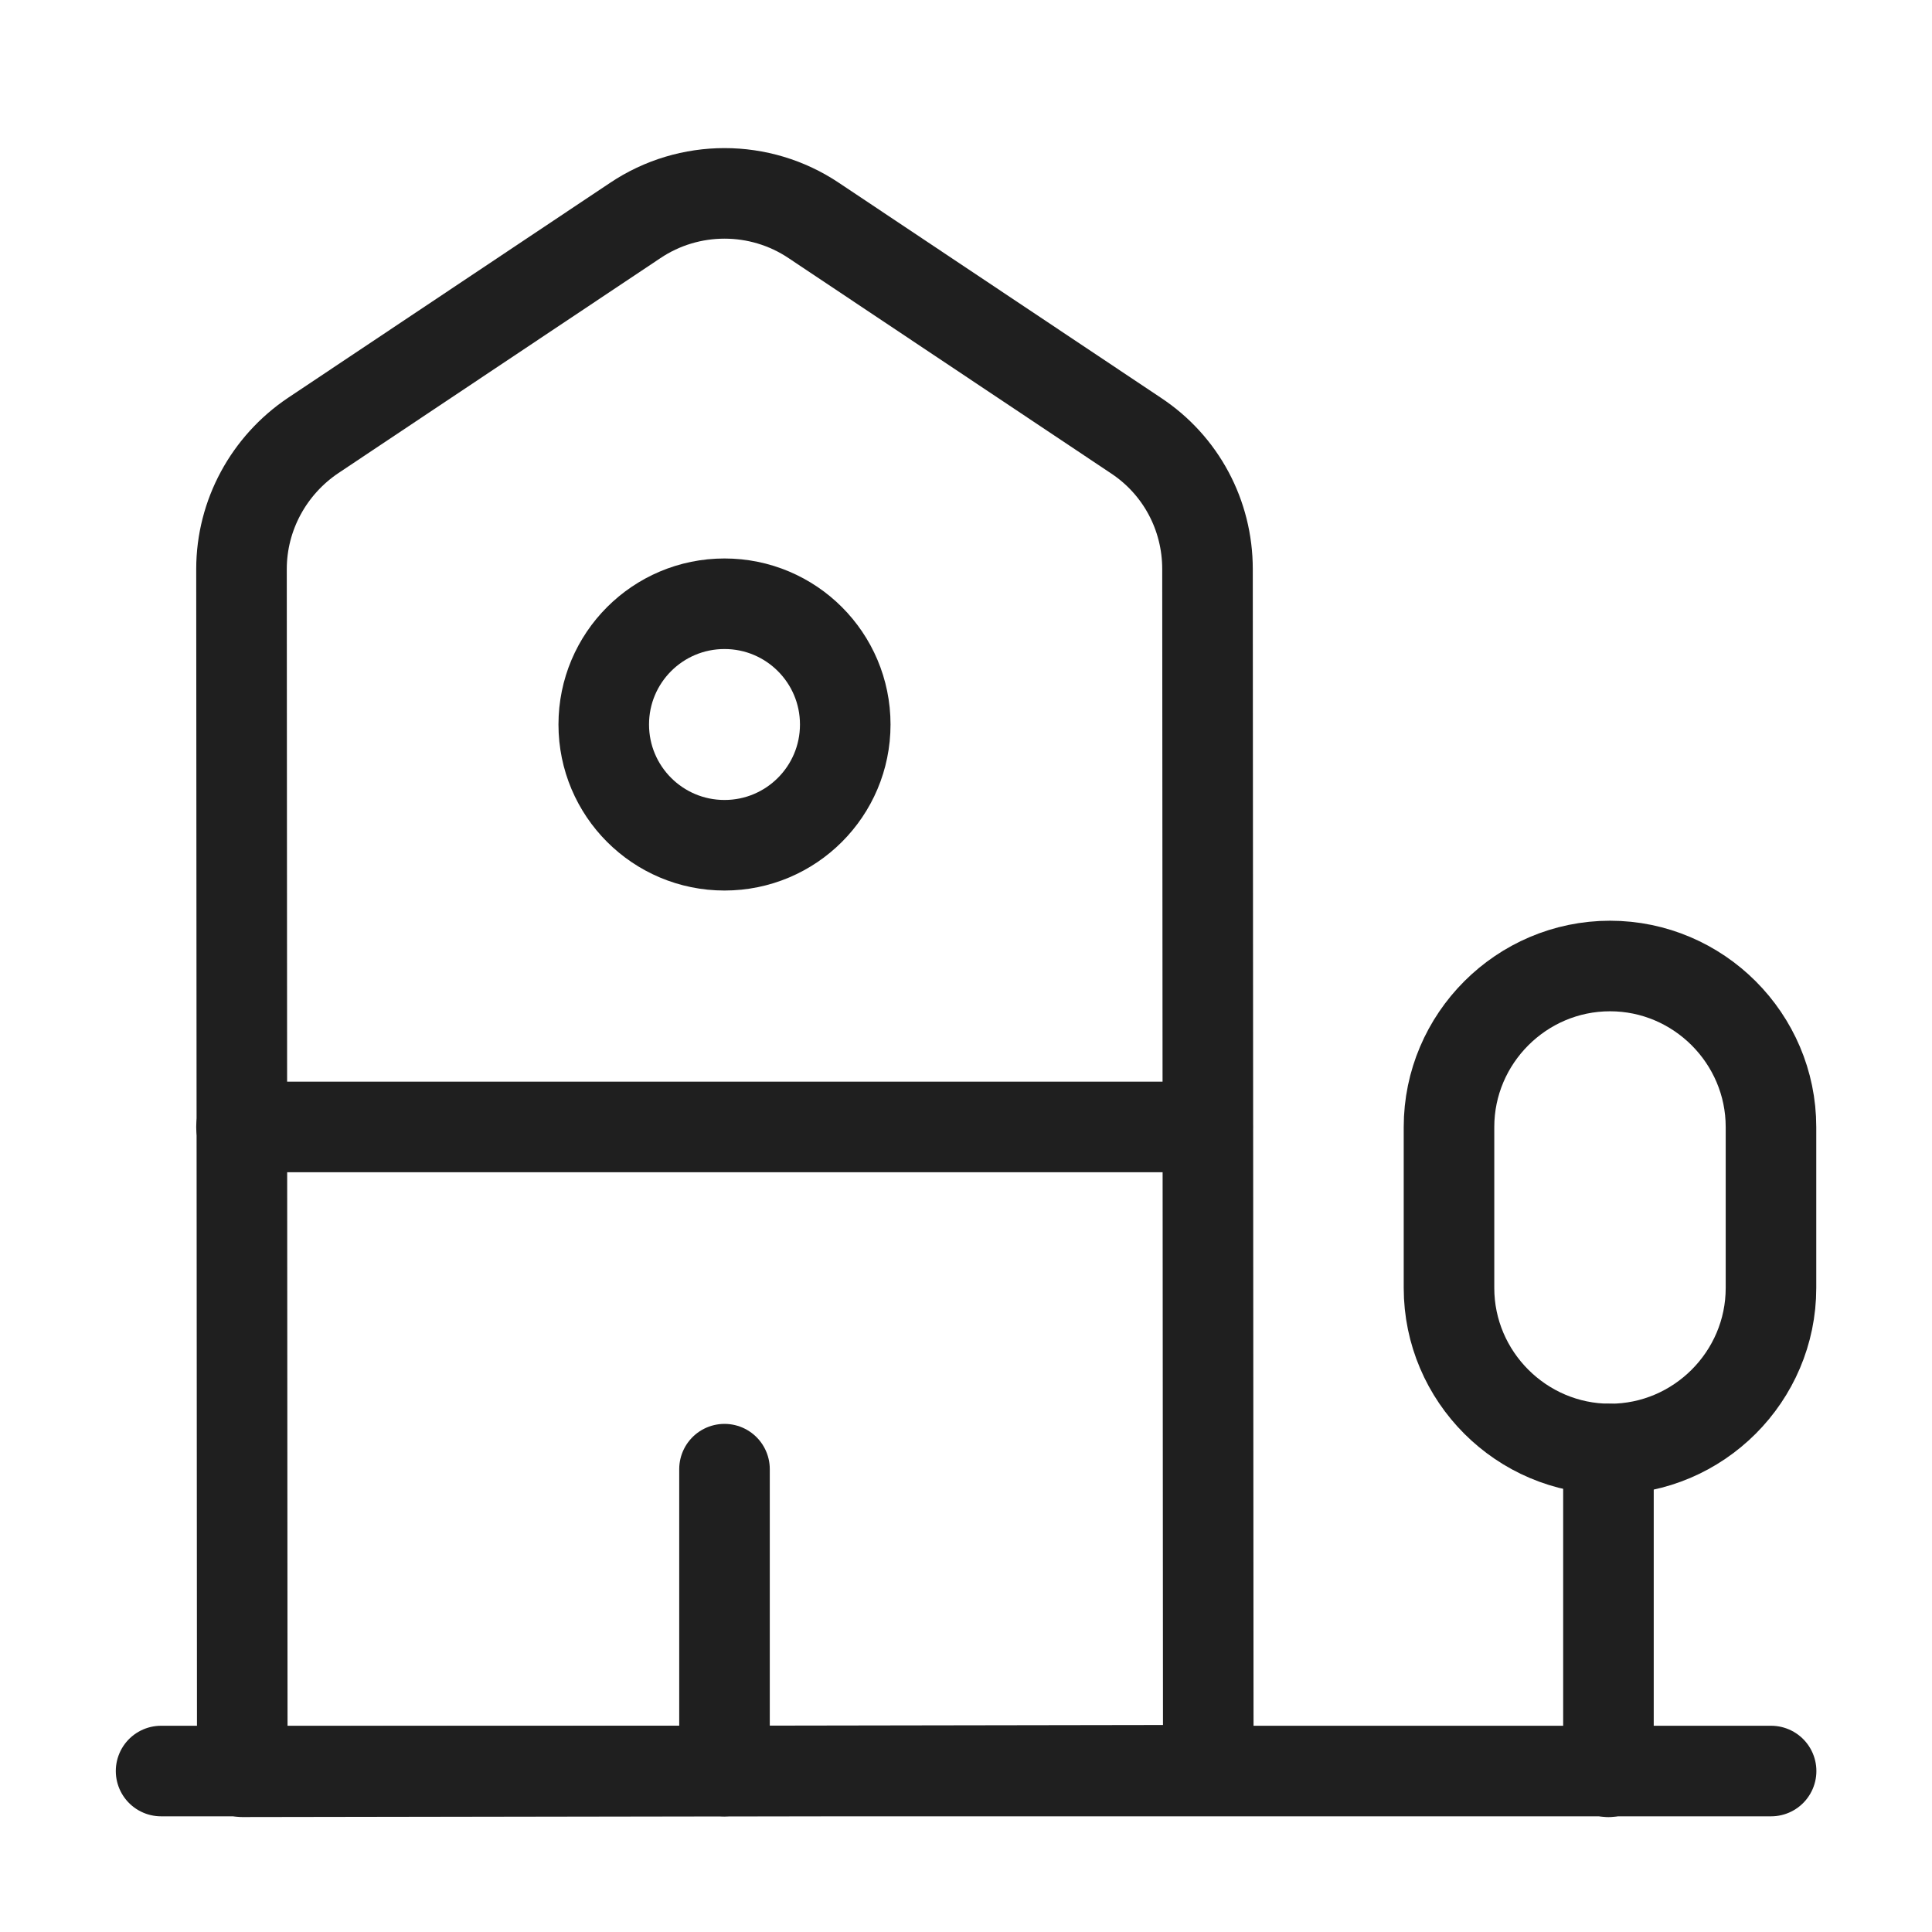
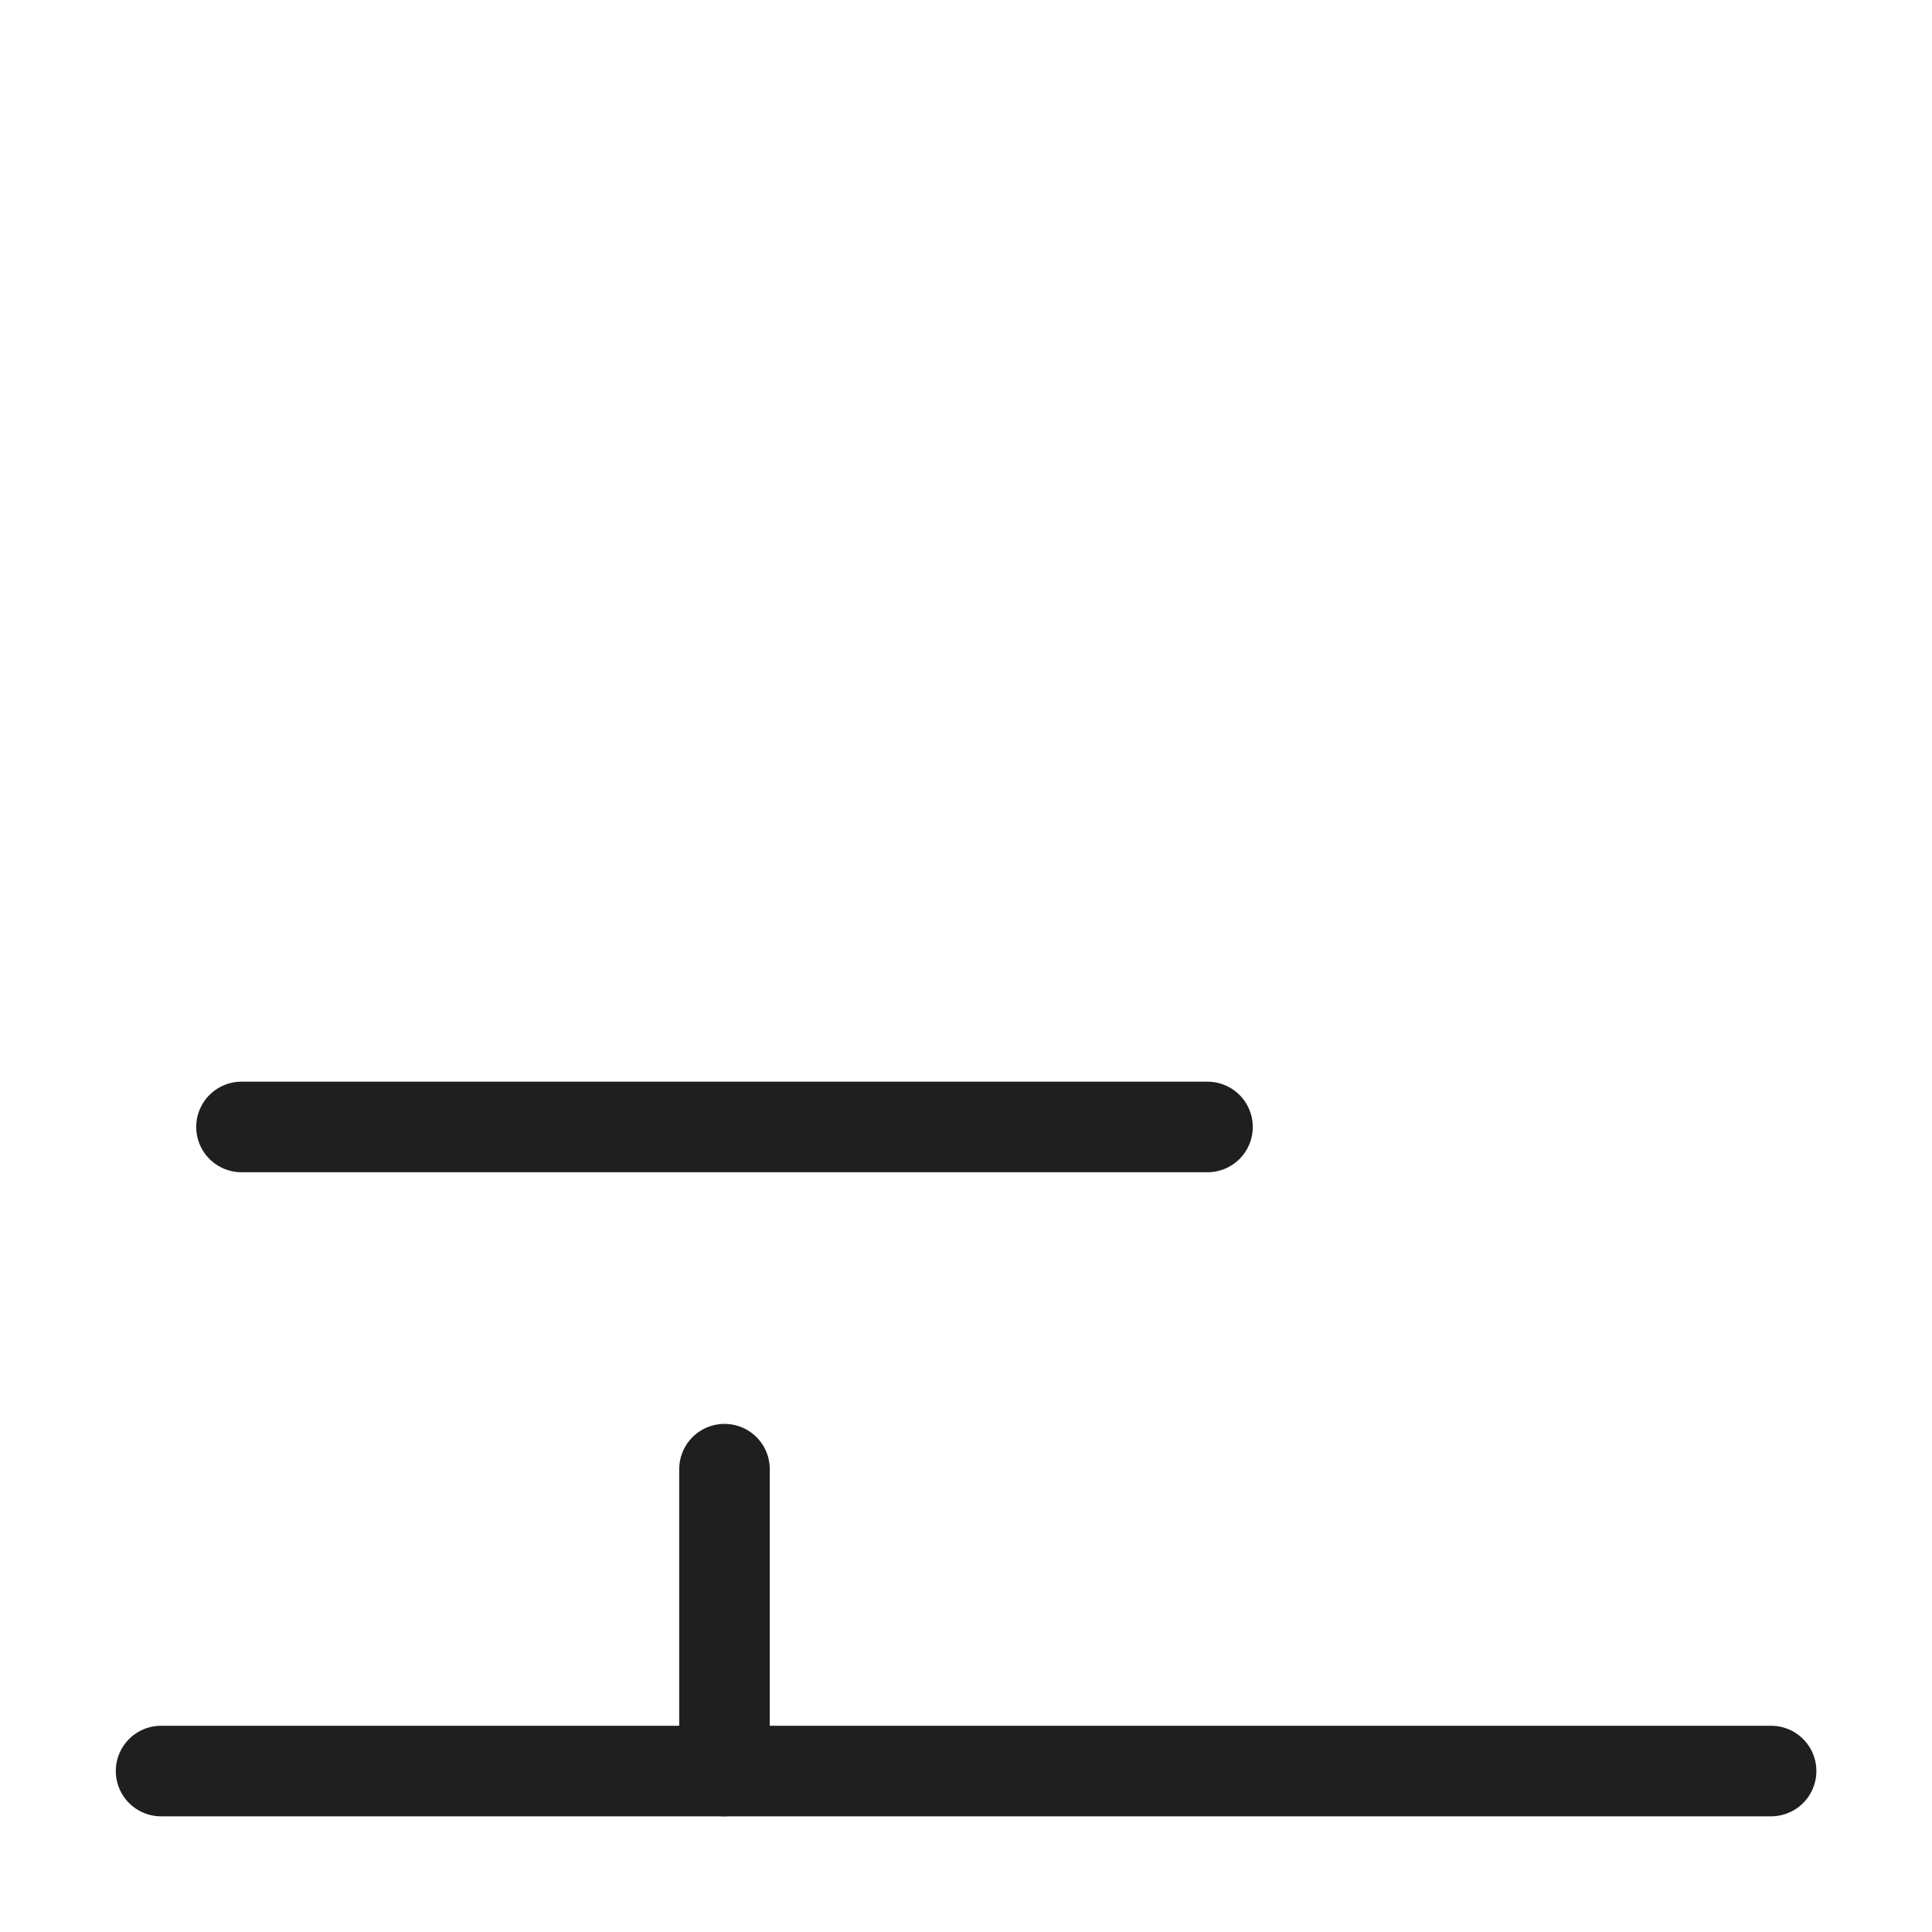
<svg xmlns="http://www.w3.org/2000/svg" width="32" height="32" viewBox="0 0 32 32" fill="none">
  <path d="M2.668 29.334H29.335" stroke="#1F1F1F" stroke-width="1.5" stroke-miterlimit="10" stroke-linecap="round" stroke-linejoin="round" />
-   <path d="M20.013 29.32L4.013 29.346L4 9.426C4 8.533 4.453 7.706 5.187 7.213L10.52 3.653C11.413 3.053 12.587 3.053 13.48 3.653L18.813 7.213C19.56 7.706 20 8.533 20 9.426L20.013 29.32Z" stroke="#1F1F1F" stroke-width="1.5" stroke-miterlimit="10" stroke-linecap="round" stroke-linejoin="round" />
-   <path d="M26.641 29.347V24" stroke="#1F1F1F" stroke-width="1.5" stroke-miterlimit="10" stroke-linecap="round" stroke-linejoin="round" />
-   <path d="M26.667 16C25.2 16 24 17.2 24 18.667V21.333C24 22.8 25.2 24 26.667 24C28.133 24 29.333 22.8 29.333 21.333V18.667C29.333 17.2 28.133 16 26.667 16Z" stroke="#1F1F1F" stroke-width="1.5" stroke-miterlimit="10" stroke-linecap="round" stroke-linejoin="round" />
  <path d="M4 18.666H20" stroke="#1F1F1F" stroke-width="1.5" stroke-miterlimit="10" stroke-linecap="round" stroke-linejoin="round" />
  <path d="M12 29.334V24.334" stroke="#1F1F1F" stroke-width="1.5" stroke-miterlimit="10" stroke-linecap="round" stroke-linejoin="round" />
-   <path d="M12 14C13.105 14 14 13.105 14 12C14 10.895 13.105 10 12 10C10.895 10 10 10.895 10 12C10 13.105 10.895 14 12 14Z" stroke="#1F1F1F" stroke-width="1.5" stroke-miterlimit="10" stroke-linecap="round" stroke-linejoin="round" />
</svg>